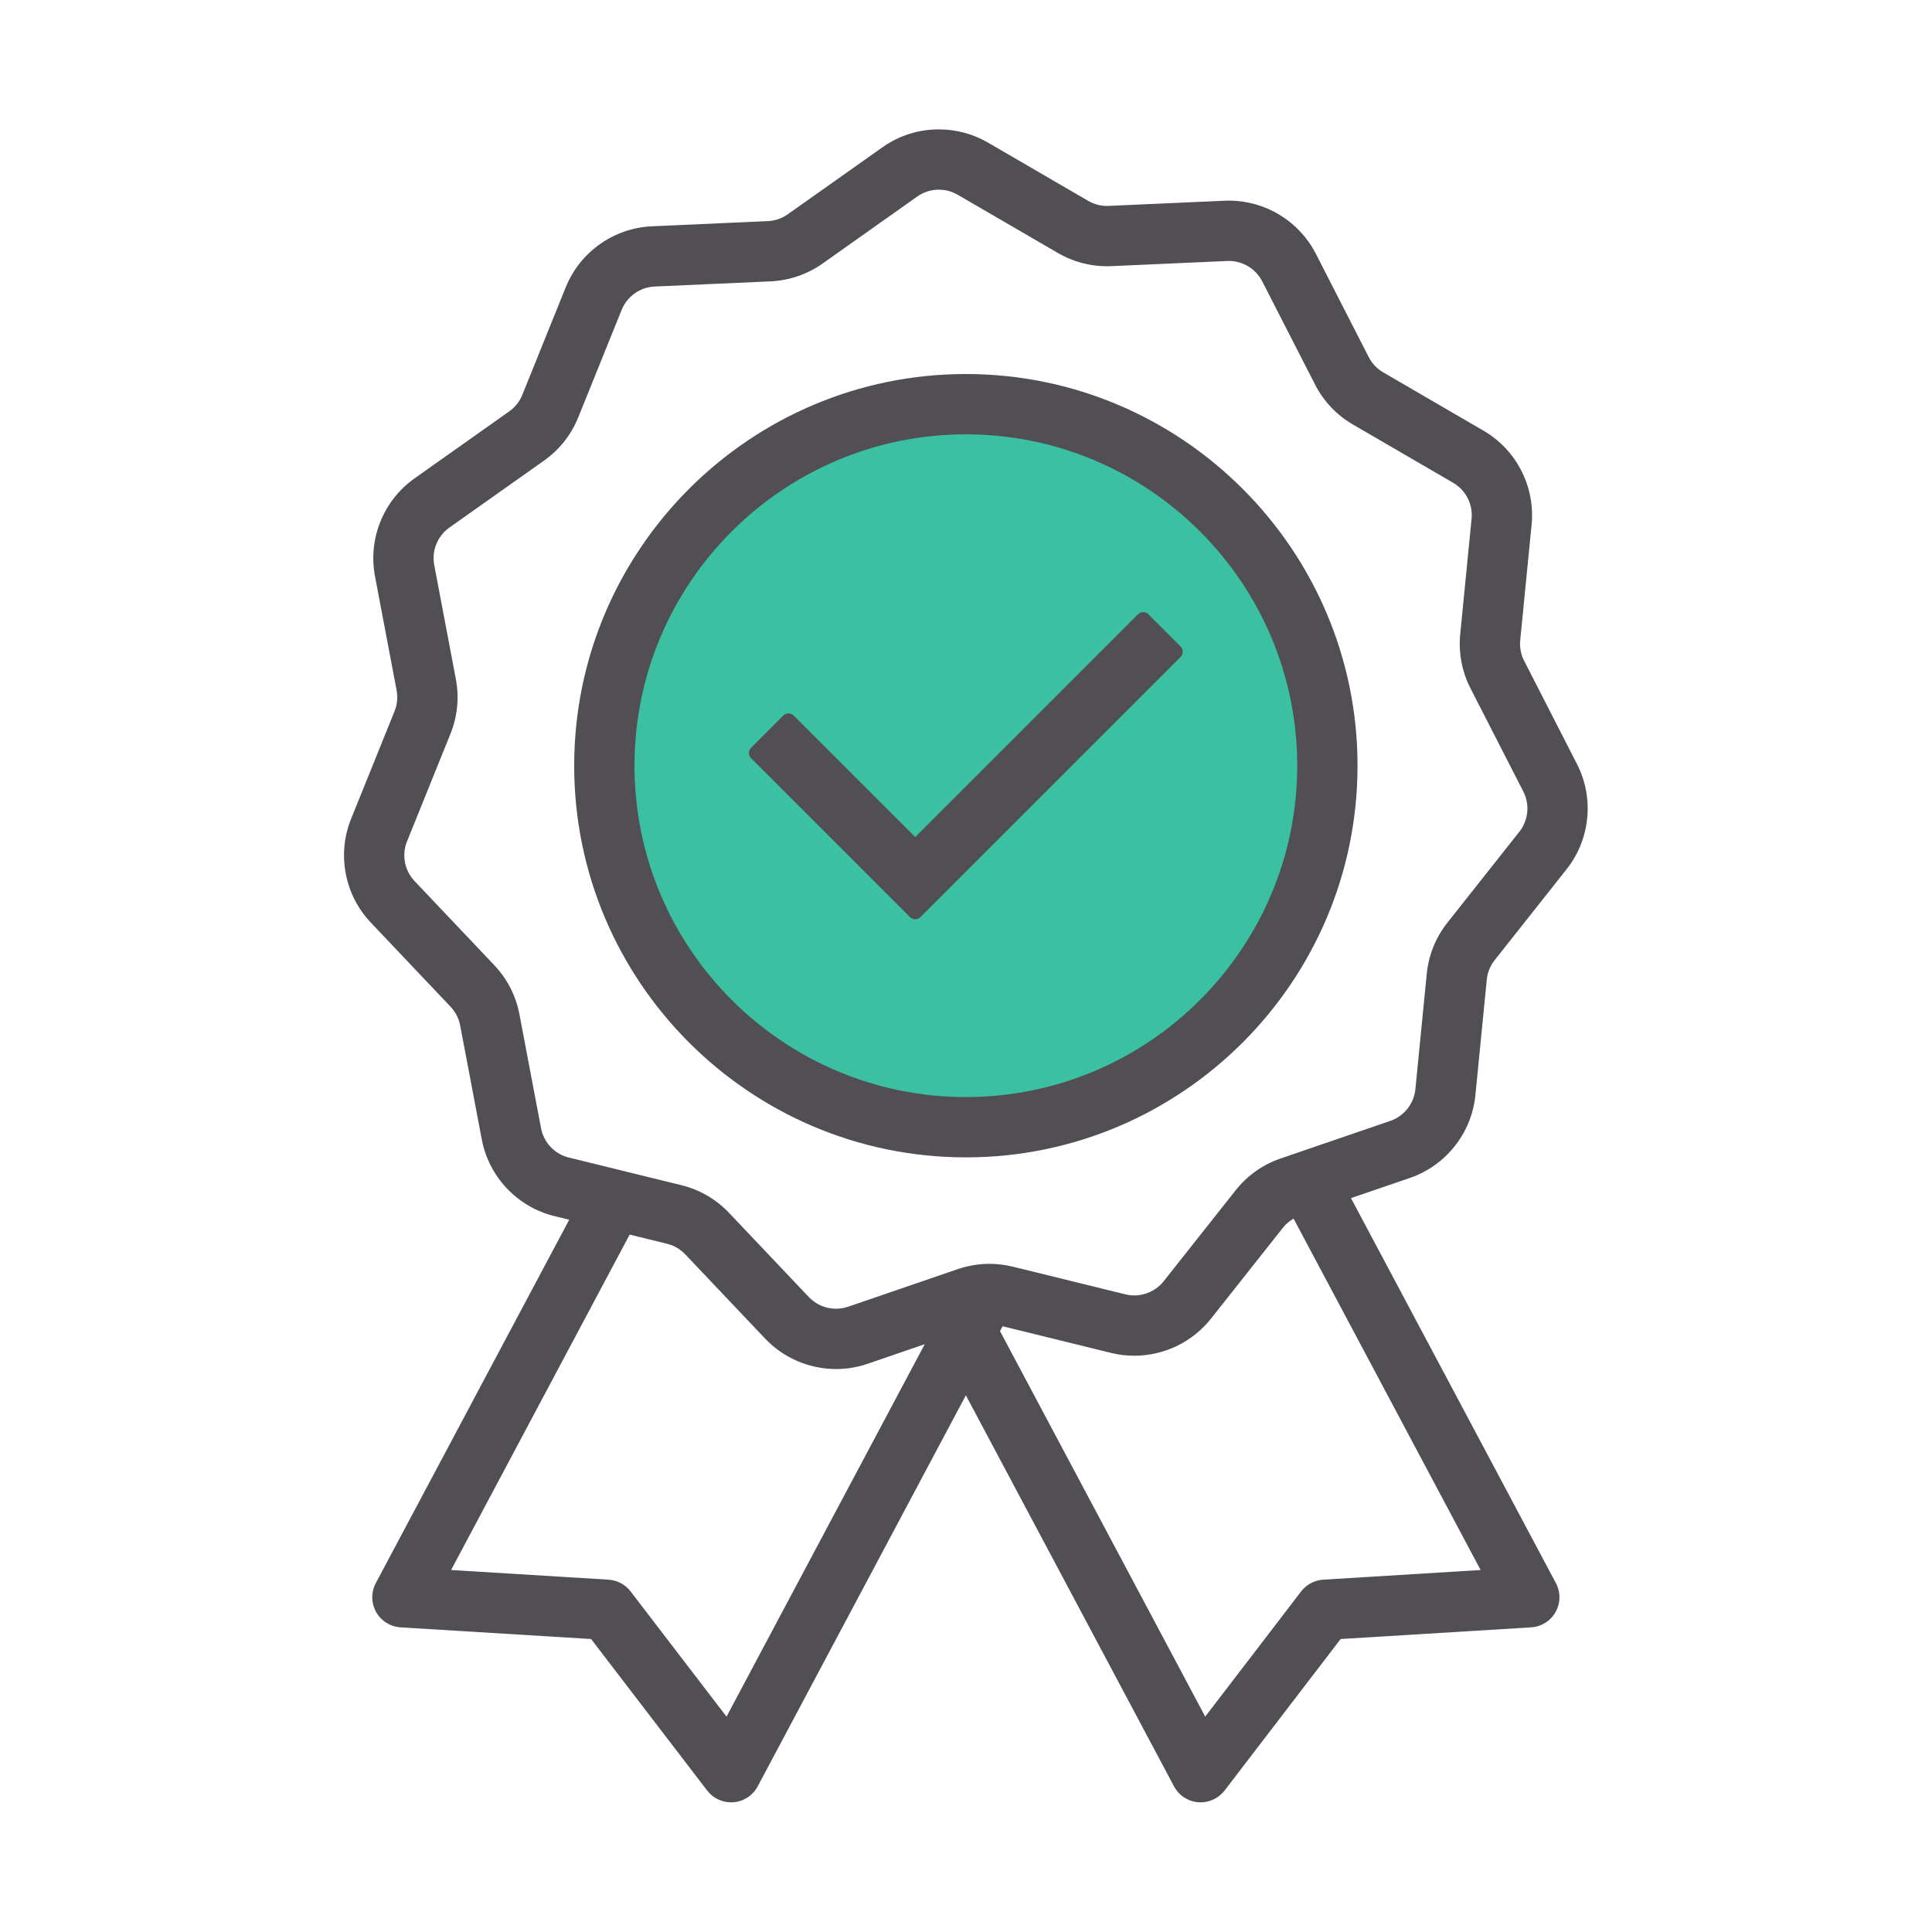
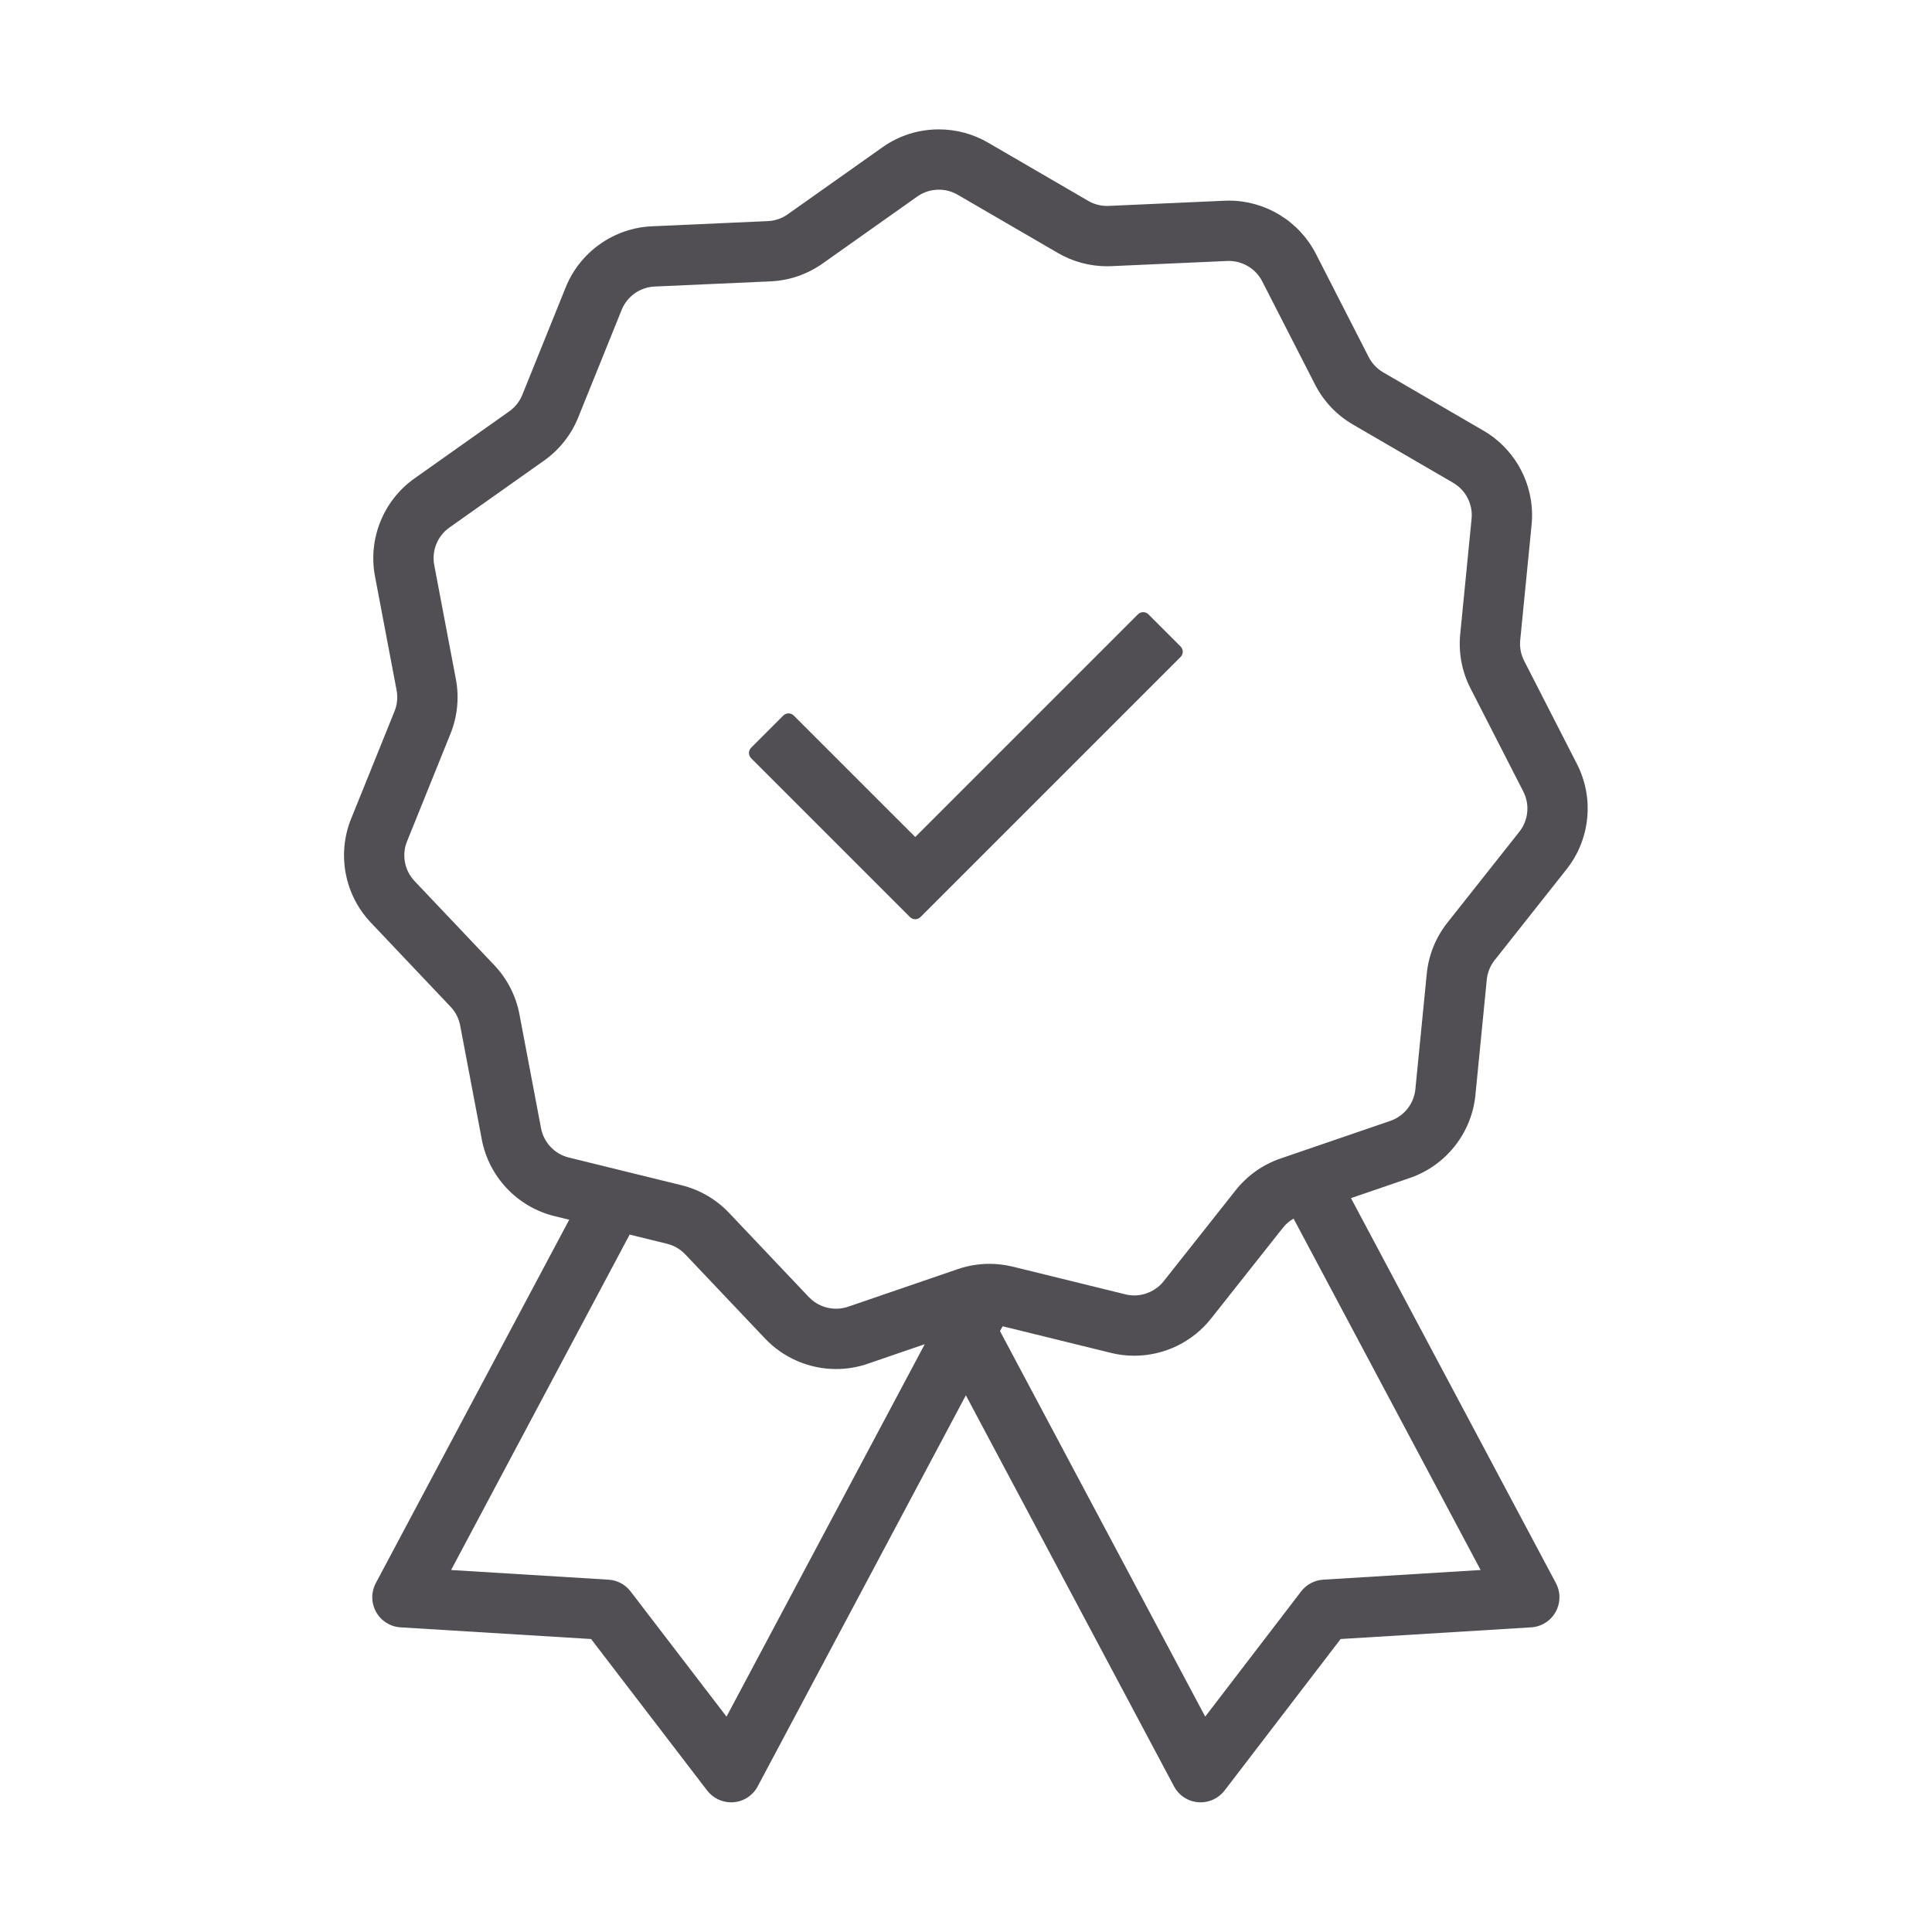
<svg xmlns="http://www.w3.org/2000/svg" width="500" zoomAndPan="magnify" viewBox="0 0 375 375" height="500" preserveAspectRatio="xMidYMid meet" version="1.2">
  <defs>
    <clipPath id="a4475582b2">
-       <path d="M 118.207 79.828 L 256.793 79.828 L 256.793 218.414 L 118.207 218.414 Z M 118.207 79.828 " />
-     </clipPath>
+       </clipPath>
    <clipPath id="5eabf1fc5f">
      <path d="M 187.5 79.828 C 149.23 79.828 118.207 110.852 118.207 149.121 C 118.207 187.391 149.23 218.414 187.5 218.414 C 225.77 218.414 256.793 187.391 256.793 149.121 C 256.793 110.852 225.77 79.828 187.5 79.828 Z M 187.5 79.828 " />
    </clipPath>
    <clipPath id="2ede84a5d8">
      <path d="M 66.773 25.113 L 308.168 25.113 L 308.168 349.832 L 66.773 349.832 Z M 66.773 25.113 " />
    </clipPath>
  </defs>
  <g id="0399242a41">
    <g clip-rule="nonzero" clip-path="url(#a4475582b2)">
      <g clip-rule="nonzero" clip-path="url(#5eabf1fc5f)">
-         <path style=" stroke:none;fill-rule:nonzero;fill:#3bc0a1;fill-opacity:1;" d="M 118.207 79.828 L 256.793 79.828 L 256.793 218.414 L 118.207 218.414 Z M 118.207 79.828 " />
-       </g>
+         </g>
    </g>
    <g clip-rule="nonzero" clip-path="url(#2ede84a5d8)">
      <path style=" stroke:none;fill-rule:nonzero;fill:#514f54;fill-opacity:1;" d="M 239.84 231.031 L 225.867 248.691 C 224.504 250.414 222.375 251.441 220.172 251.441 C 219.594 251.441 219.016 251.371 218.453 251.234 L 196.582 245.859 C 195.102 245.496 193.578 245.309 192.059 245.309 C 189.969 245.309 187.898 245.656 185.914 246.332 L 164.609 253.637 C 163.855 253.895 163.07 254.023 162.27 254.023 C 160.281 254.023 158.363 253.203 157 251.766 L 141.508 235.418 C 139.004 232.777 135.812 230.922 132.273 230.051 L 110.406 224.676 C 107.656 224.004 105.543 221.77 105.016 218.988 L 100.82 196.863 C 100.141 193.285 98.457 190 95.953 187.355 L 80.461 171.012 C 78.516 168.957 77.941 165.934 79.004 163.312 L 87.434 142.43 C 88.797 139.055 89.16 135.379 88.48 131.801 L 84.285 109.676 C 83.758 106.895 84.91 104.043 87.219 102.406 L 105.605 89.398 C 108.574 87.297 110.867 84.402 112.23 81.027 L 120.664 60.145 C 121.723 57.52 124.234 55.742 127.062 55.617 L 149.559 54.613 C 153.199 54.449 156.691 53.25 159.664 51.152 L 178.047 38.141 C 179.273 37.273 180.723 36.816 182.234 36.816 C 183.516 36.816 184.773 37.152 185.875 37.793 L 205.344 49.109 C 208.234 50.793 211.527 51.68 214.871 51.68 C 215.152 51.68 215.434 51.672 215.715 51.66 L 238.215 50.656 C 238.324 50.652 238.434 50.648 238.539 50.648 C 241.23 50.648 243.762 52.195 244.988 54.594 L 255.25 74.641 C 256.906 77.883 259.445 80.562 262.594 82.395 L 282.062 93.715 C 284.508 95.137 285.91 97.871 285.633 100.688 L 283.426 123.102 C 283.07 126.723 283.758 130.355 285.414 133.594 L 295.676 153.641 C 296.965 156.16 296.664 159.223 294.906 161.441 L 280.93 179.102 C 278.672 181.957 277.289 185.383 276.934 189.004 L 274.723 211.418 C 274.445 214.23 272.539 216.645 269.863 217.562 L 248.559 224.863 C 245.113 226.043 242.098 228.176 239.84 231.031 Z M 194.605 257.426 L 215.66 262.602 C 217.129 262.965 218.645 263.145 220.16 263.145 C 222.984 263.145 225.828 262.5 228.379 261.277 C 230.969 260.039 233.273 258.195 235.047 255.957 L 249.02 238.297 C 249.586 237.582 250.285 236.988 251.082 236.531 L 287.387 304.738 L 256.836 306.613 C 255.141 306.719 253.578 307.551 252.547 308.895 L 233.93 333.195 L 194.102 258.371 Z M 129.48 241.418 C 130.832 241.75 132.055 242.461 133.012 243.473 L 148.504 259.816 C 152.062 263.574 157.086 265.73 162.281 265.73 C 164.371 265.73 166.43 265.387 168.406 264.711 L 179.492 260.91 L 141.016 333.195 L 122.398 308.895 C 121.367 307.551 119.805 306.719 118.109 306.613 L 87.559 304.738 L 122.215 239.633 Z M 286.375 212.562 L 288.582 190.152 C 288.719 188.766 289.25 187.457 290.113 186.363 L 304.086 168.703 C 308.676 162.902 309.465 154.895 306.094 148.309 L 295.836 128.262 C 295.199 127.023 294.938 125.637 295.074 124.25 L 297.285 101.836 C 298.008 94.473 294.344 87.312 287.945 83.594 L 268.477 72.273 C 267.273 71.574 266.305 70.551 265.668 69.312 L 255.41 49.262 C 253.82 46.156 251.398 43.551 248.41 41.727 C 245.426 39.906 242.012 38.941 238.527 38.941 C 238.25 38.941 237.969 38.949 237.691 38.961 L 215.191 39.965 C 215.086 39.973 214.977 39.973 214.867 39.973 C 213.59 39.973 212.332 39.633 211.227 38.992 L 191.758 27.672 C 188.879 25.996 185.586 25.113 182.238 25.113 C 178.285 25.113 174.496 26.312 171.285 28.586 L 152.898 41.594 C 151.766 42.398 150.43 42.855 149.039 42.918 L 126.539 43.922 C 119.148 44.25 112.582 48.898 109.809 55.758 L 101.379 76.645 C 100.855 77.934 99.98 79.039 98.844 79.844 L 80.461 92.855 C 74.418 97.125 71.406 104.586 72.785 111.855 L 76.98 133.98 C 77.242 135.352 77.102 136.754 76.582 138.047 L 68.148 158.93 C 65.379 165.789 66.875 173.691 71.965 179.062 L 87.457 195.41 C 88.414 196.418 89.059 197.676 89.316 199.043 L 93.516 221.172 C 94.891 228.441 100.426 234.277 107.613 236.047 L 110.484 236.75 L 72.945 307.273 C 72.008 309.043 72.031 311.137 73.004 312.887 C 73.984 314.629 75.758 315.746 77.754 315.867 L 114.73 318.133 L 137.258 347.539 C 138.355 348.977 140.094 349.832 141.902 349.832 C 142.066 349.832 142.23 349.828 142.387 349.812 C 144.379 349.648 146.129 348.496 147.07 346.73 L 187.473 270.828 L 227.875 346.73 C 228.816 348.496 230.566 349.648 232.559 349.812 C 232.715 349.828 232.879 349.832 233.043 349.832 C 234.852 349.832 236.586 348.977 237.688 347.543 L 260.215 318.133 L 297.191 315.867 C 299.188 315.746 300.961 314.629 301.938 312.887 C 302.914 311.137 302.938 309.043 301.996 307.273 L 262.223 232.555 L 273.66 228.637 C 280.656 226.234 285.648 219.93 286.375 212.562 " />
    </g>
-     <path style=" stroke:none;fill-rule:nonzero;fill:#514f54;fill-opacity:1;" d="M 187.473 212.938 C 152.008 212.938 123.156 184.086 123.156 148.621 C 123.156 113.156 152.008 84.305 187.473 84.305 C 222.938 84.305 251.789 113.156 251.789 148.621 C 251.789 184.086 222.938 212.938 187.473 212.938 Z M 187.473 72.598 C 145.555 72.598 111.449 106.703 111.449 148.621 C 111.449 190.539 145.555 224.645 187.473 224.645 C 229.391 224.645 263.496 190.539 263.496 148.621 C 263.496 106.703 229.391 72.598 187.473 72.598 " />
    <path style=" stroke:none;fill-rule:nonzero;fill:#514f54;fill-opacity:1;" d="M 222.906 119.238 C 222.637 118.969 222.27 118.816 221.891 118.816 C 221.508 118.816 221.145 118.969 220.875 119.238 L 177.645 162.465 L 154.07 138.891 C 153.789 138.613 153.422 138.469 153.055 138.469 C 152.688 138.469 152.32 138.613 152.039 138.891 L 145.793 145.137 C 145.523 145.406 145.371 145.773 145.371 146.152 C 145.371 146.535 145.523 146.898 145.793 147.168 L 176.629 178.004 C 176.898 178.273 177.266 178.426 177.645 178.426 C 178.027 178.426 178.391 178.273 178.66 178.004 L 229.152 127.516 C 229.711 126.953 229.711 126.047 229.152 125.484 L 222.906 119.238 " />
  </g>
</svg>